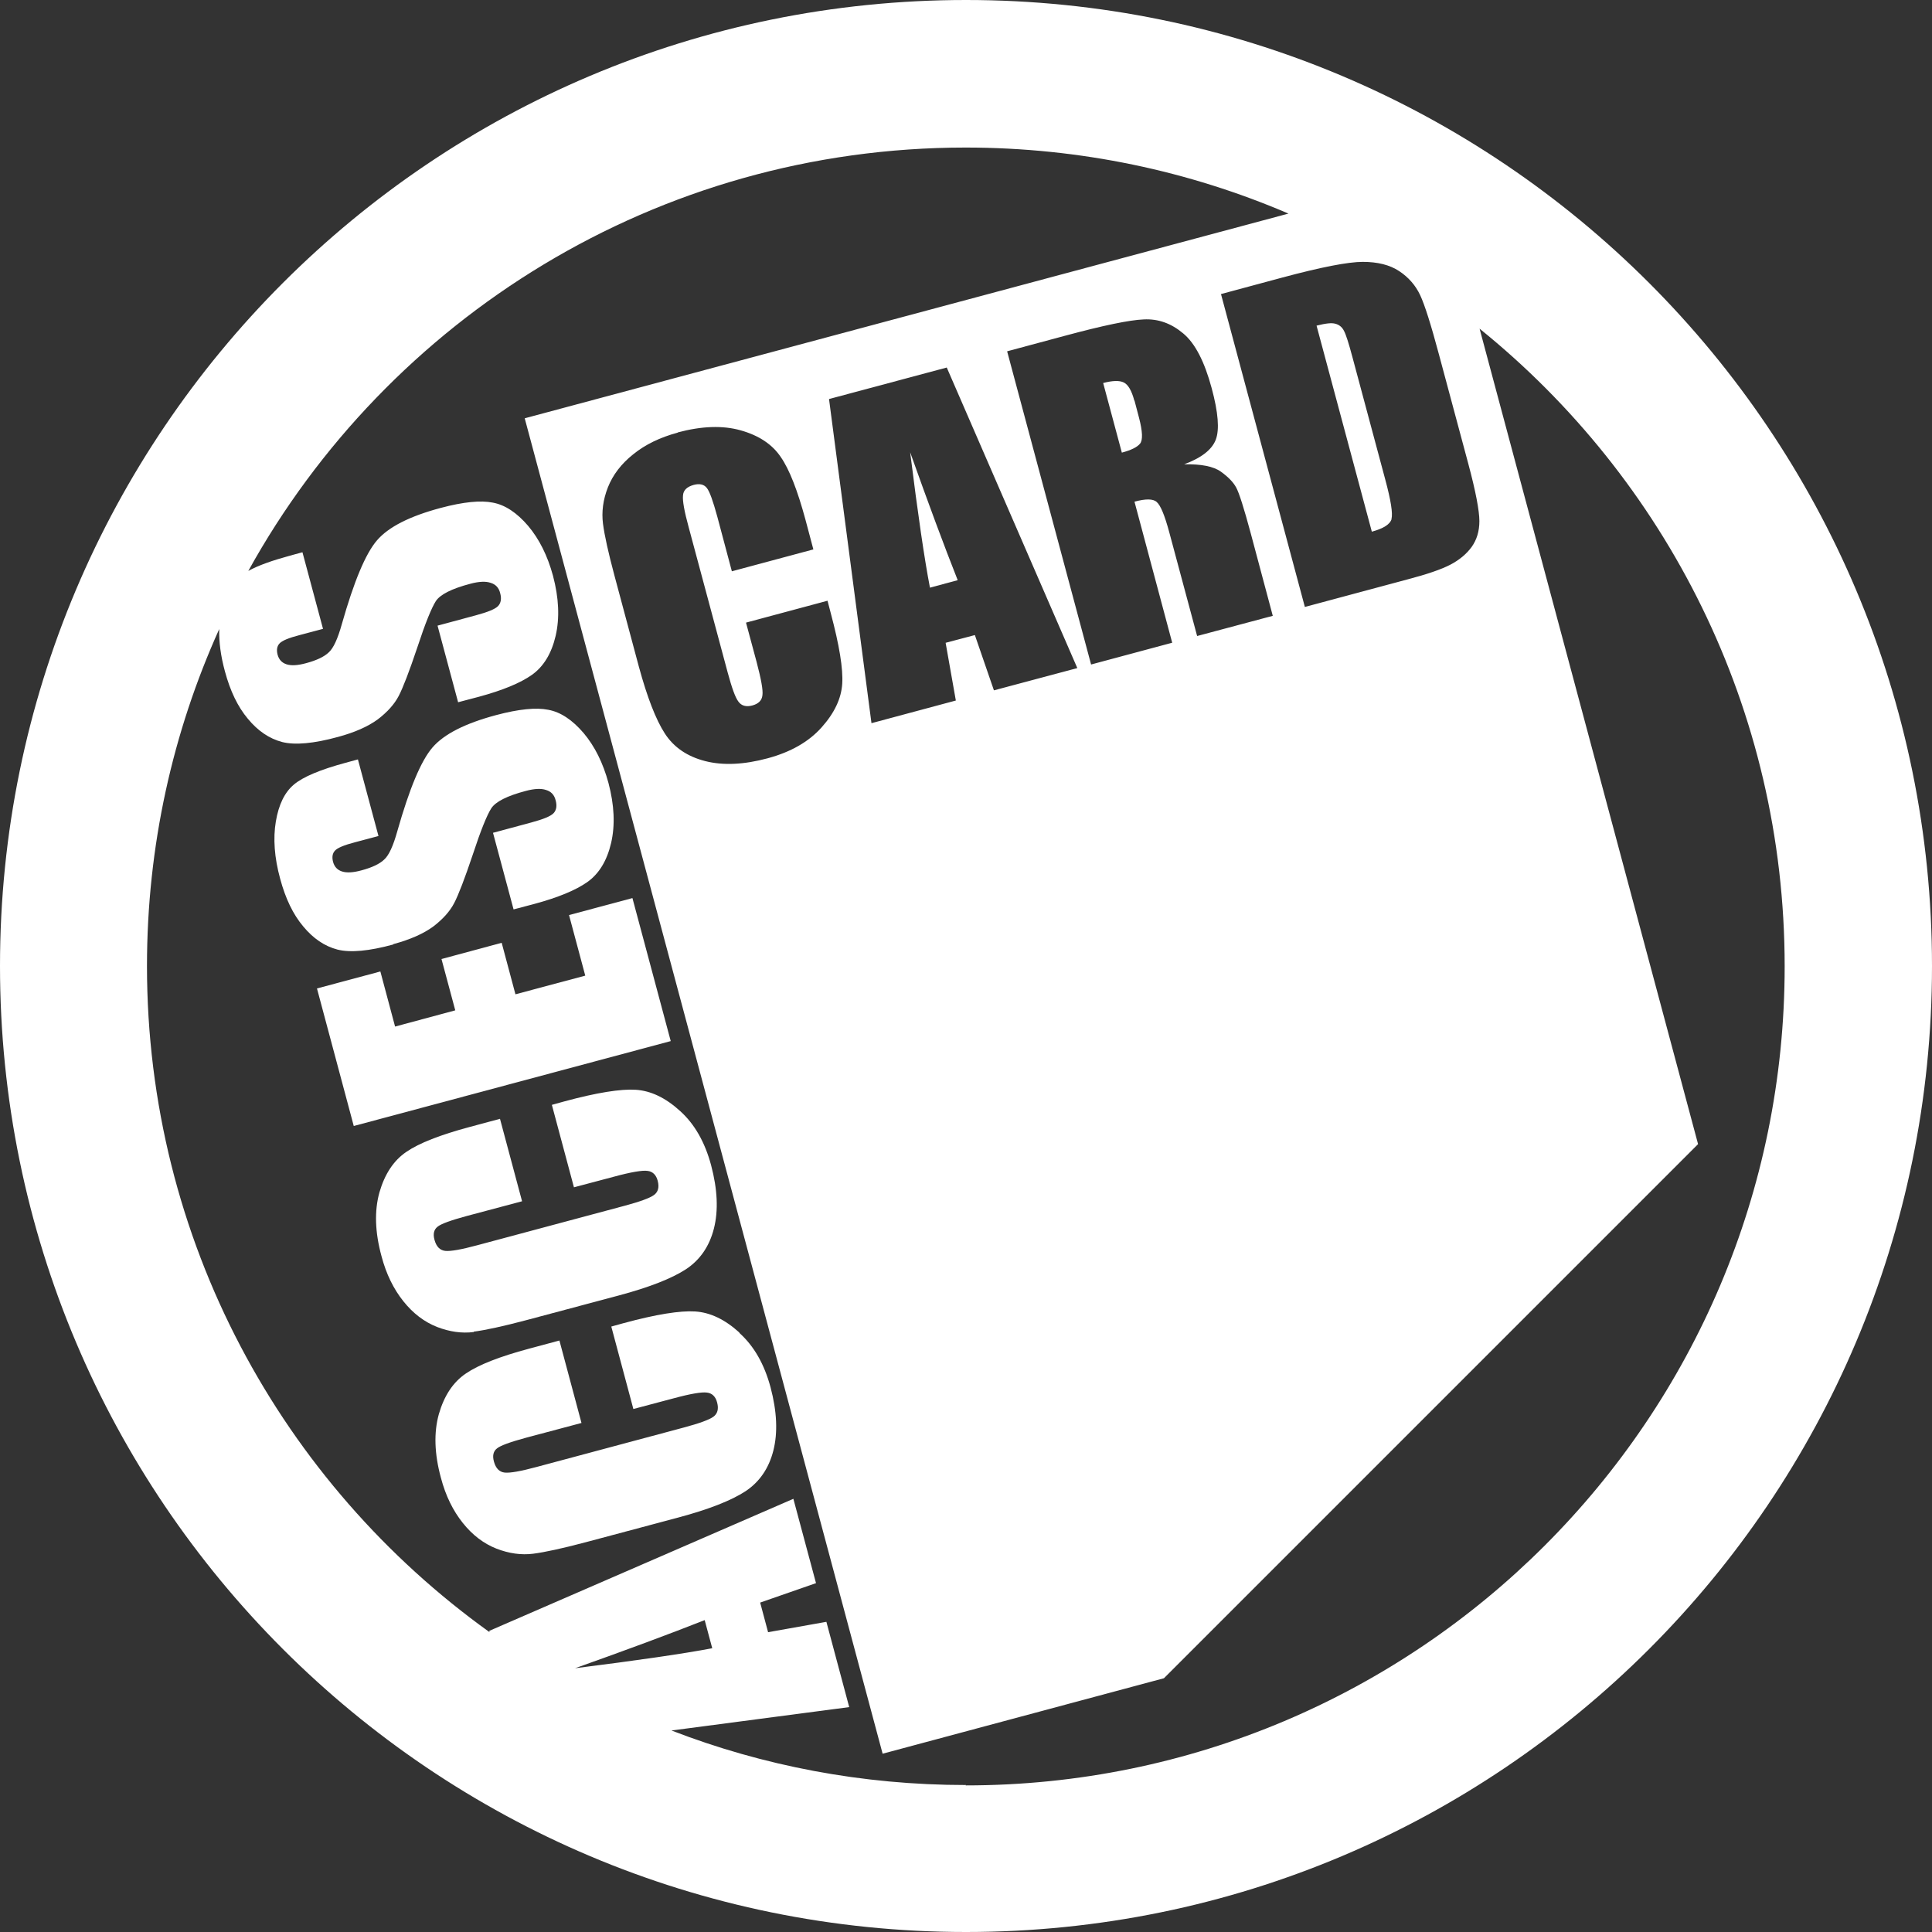
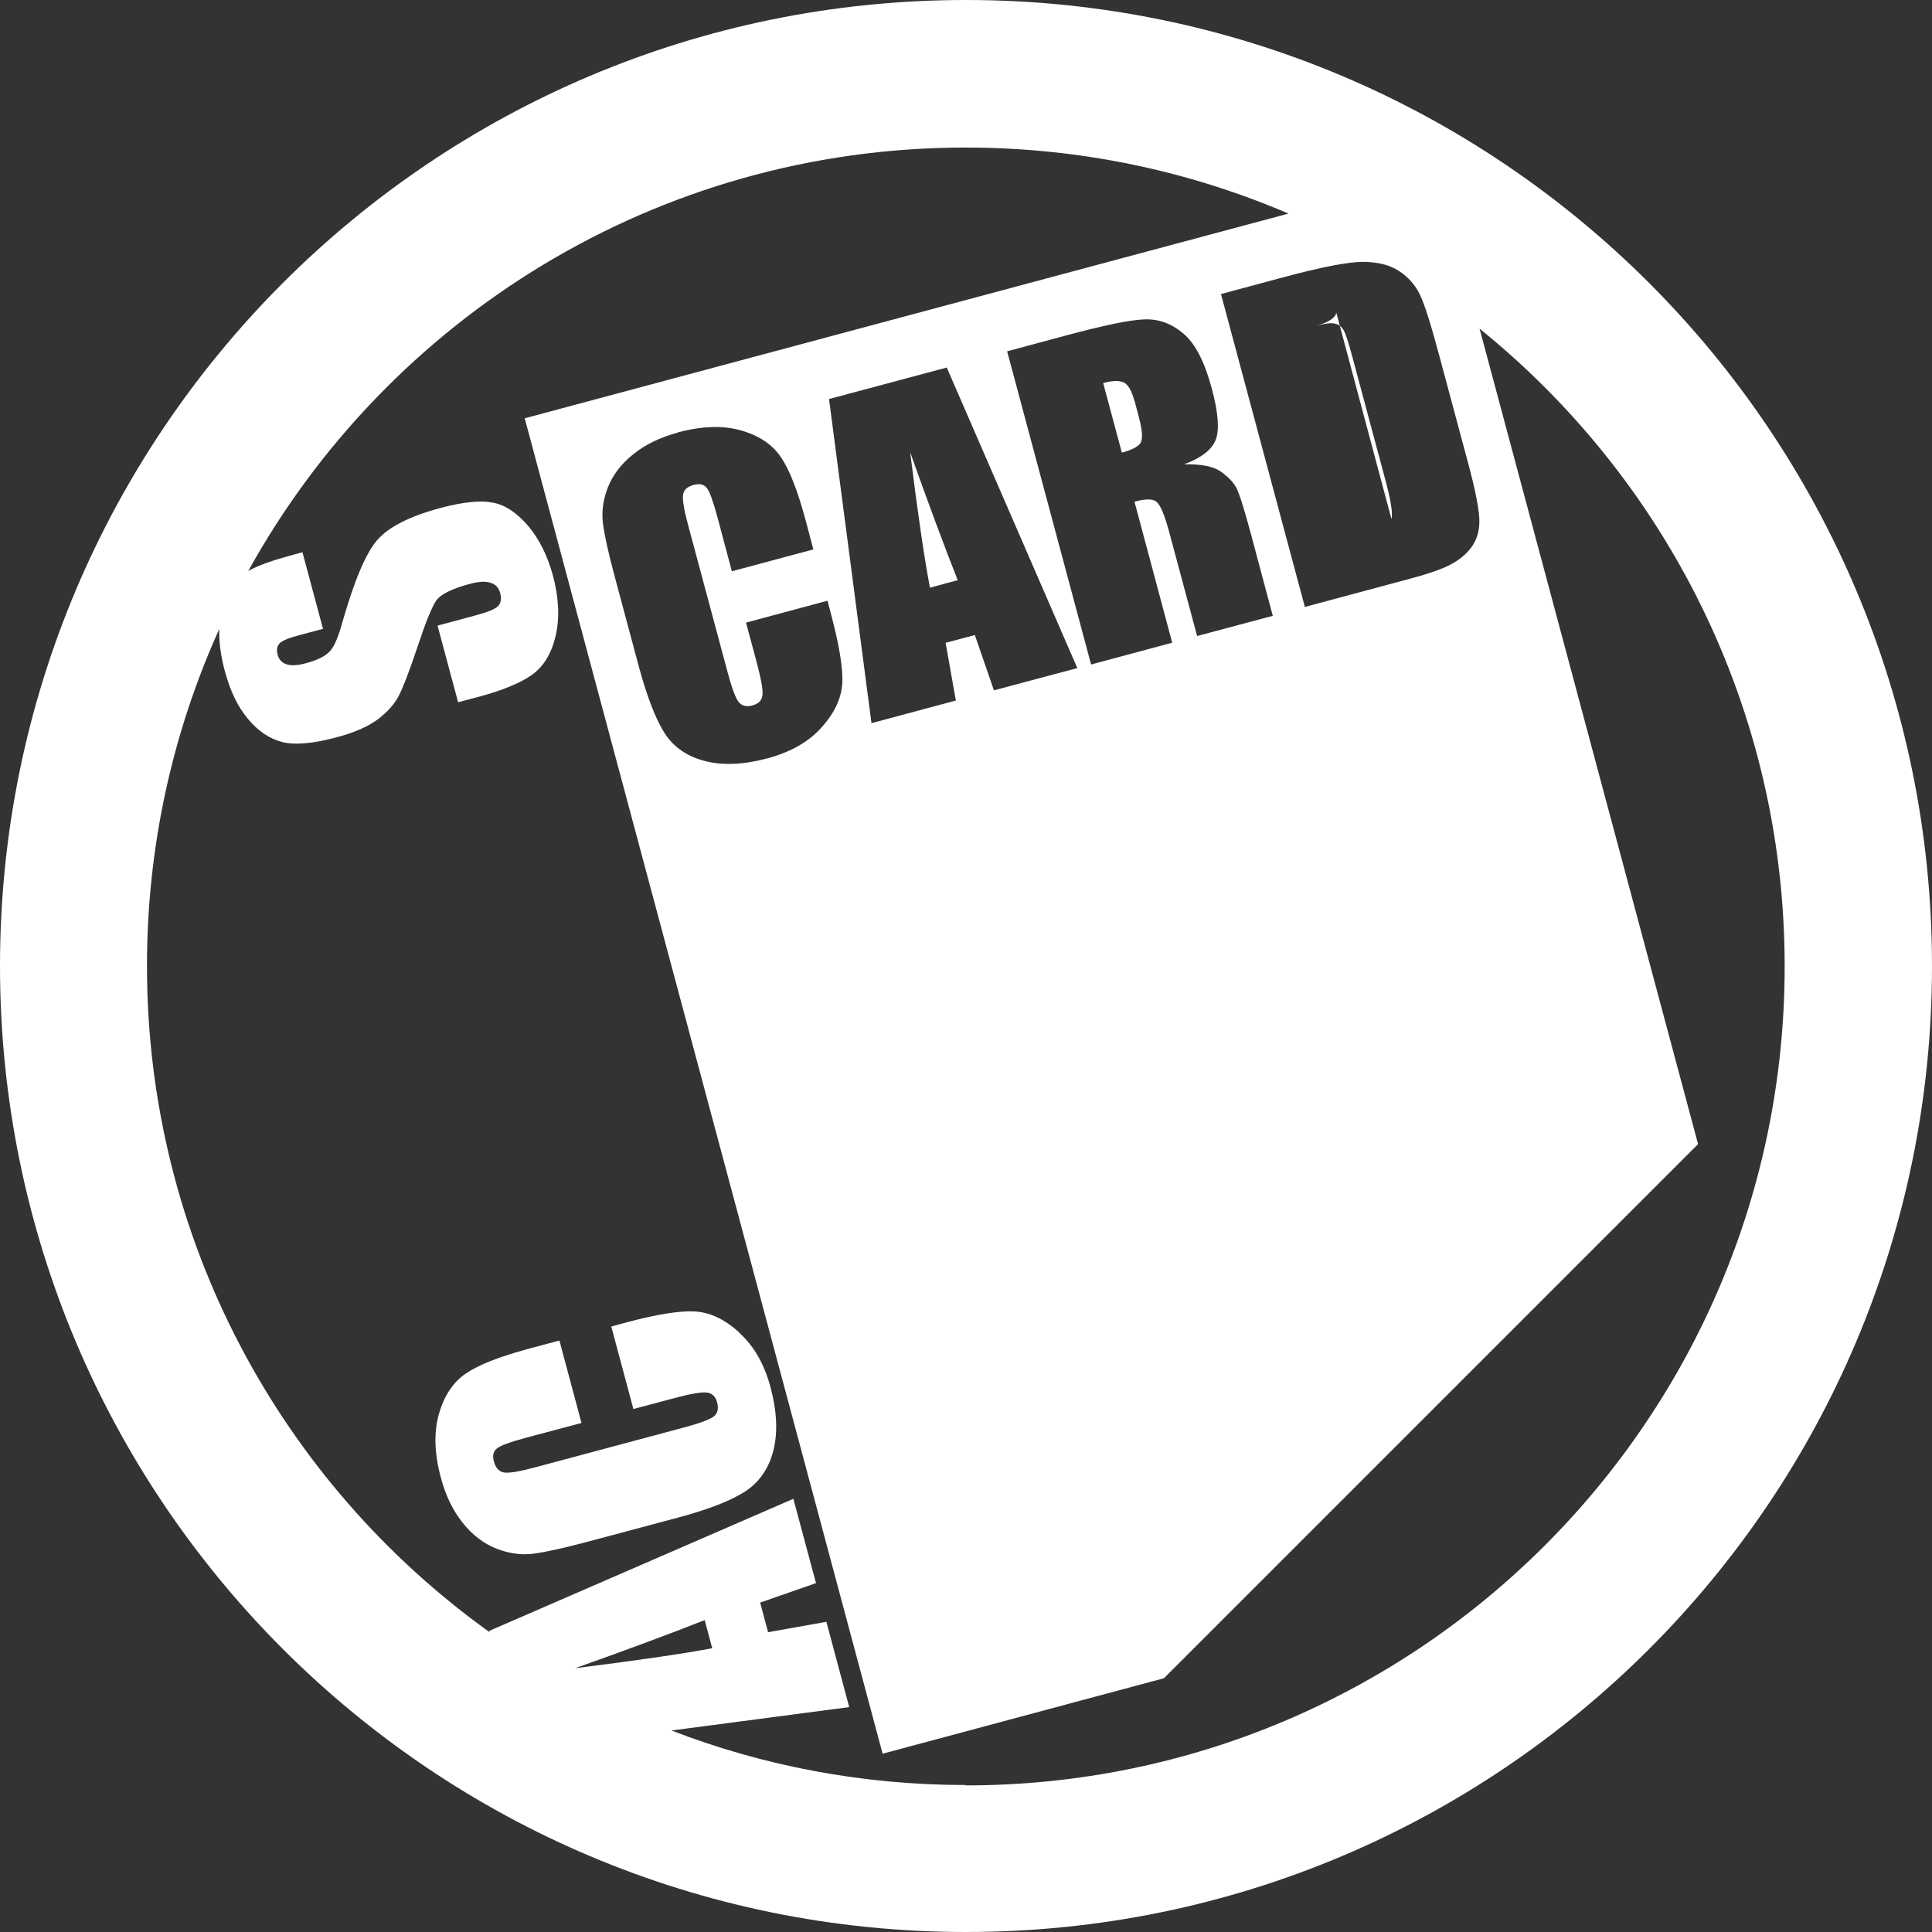
<svg xmlns="http://www.w3.org/2000/svg" id="svg5" version="1.1" viewBox="0 0 1024 1024">
  <rect x="0" y="0" width="1024" height="1024" fill="#333333" stroke="none" />
  <defs>
    <style>
      .st0 {
        fill: #fff;
      }
    </style>
  </defs>
  <g>
    <path class="st0" d="M512,0C229.2,0,0,229.2,0,512h0c0,282.8,229.2,512,512,512s512-229.2,512-512S794.8,0,512,0ZM621.5,340.6l-43.2,11.6-44.5-166,30.5-8.2c20.4-5.5,34.3-8.4,41.9-8.7,7.7-.4,14.6,2.1,20.9,7.4,6.3,5.2,11.3,14.9,15.1,29,3.5,12.9,4.2,22,2.2,27.3-2,5.3-7.6,9.7-16.8,13.1,9.1-.2,15.6,1.1,19.5,3.9,3.9,2.8,6.6,5.6,8.1,8.4,1.5,2.7,4.1,10.8,7.7,24.2l11.7,43.8-40.1,10.7-14.8-55.1c-2.4-8.9-4.6-14.2-6.6-15.9-1.9-1.8-5.9-1.8-11.8-.2l20,74.8ZM506.6,371.3l-44.7,12-22.5-171.8,62.4-16.7,69.2,159.3-44.2,11.8-10.1-29.3-15.5,4.1,5.4,30.5ZM359.2,229.2c12.7-3.4,23.9-3.8,33.4-1.1,9.6,2.7,16.7,7.4,21.2,14.1,4.6,6.6,8.9,17.7,13.1,33.2l4.2,15.8-43.2,11.6-7.7-28.9c-2.3-8.4-4.1-13.5-5.6-15.3-1.5-1.9-3.8-2.4-6.9-1.6-3.6,1-5.5,2.8-5.7,5.6-.3,2.8.7,8.4,3,16.8l20.7,77.1c2.2,8.1,4,13.2,5.7,15.4,1.6,2.2,4.1,2.9,7.4,2,3.2-.9,5-2.6,5.3-5.4.4-2.7-.7-8.6-3.1-17.7l-5.6-20.8,43.2-11.6,1.7,6.5c4.6,17.2,6.6,29.6,6.1,37.5-.5,7.8-4.1,15.5-11,23.2-6.8,7.6-16.3,13-28.5,16.3-12.6,3.4-23.7,3.9-33.1,1.5-9.4-2.4-16.6-7.2-21.4-14.6-4.8-7.4-9.4-19.3-13.8-35.5l-13-48.5c-3.2-12-5.2-21-6-27.2-.8-6.2,0-12.7,2.6-19.3,2.6-6.6,7.1-12.5,13.4-17.5,6.4-5.2,14.3-9,23.6-11.5h0ZM647,155.9l32.3-8.7c20.8-5.6,35.2-8.4,43-8.4,7.9,0,14.3,1.6,19.3,4.9,5,3.3,8.7,7.6,11.1,12.7,2.4,5.1,5.7,15.5,9.9,31.2l15.6,58.1c4,14.9,5.9,25.1,5.9,30.5,0,5.4-1.4,9.9-4.1,13.7-2.7,3.7-6.5,6.9-11.3,9.4-4.8,2.5-12.4,5.1-22.7,7.8l-54.4,14.6-44.5-166ZM512,946.1c-55,0-107.7-10.2-156.1-28.9l94.2-12.4-12.1-45.2-30.9,5.5-4.2-15.7,29.6-10.3-12-44.7-161.2,70,.2.7c-109.9-78.8-181.6-207.6-181.6-353.1,0-63.7,13.7-124.1,38.3-178.6-.2,6.9.8,14.3,3,22.4,2.8,10.4,6.8,18.8,12.2,25.2,5.3,6.4,11.3,10.5,18.2,12.3,6.8,1.7,16.7.8,29.5-2.7,8.9-2.4,15.9-5.5,21.1-9.3,5.1-3.9,8.8-8,11.1-12.4,2.3-4.4,5.6-13,9.9-25.8,4.2-12.8,7.5-20.9,9.8-24.5,2.3-3.5,8.4-6.6,18.3-9.2,4.5-1.2,8.1-1.4,10.7-.5,2.7.8,4.4,2.6,5.1,5.5.8,2.9.4,5.2-1.1,6.8-1.5,1.6-5.4,3.2-11.7,4.9l-20.4,5.5,10.9,40.6,11-2.9c12.6-3.4,22-7.3,28.1-11.6,6.2-4.4,10.4-11.3,12.6-20.7,2.2-9.5,1.7-20.1-1.4-31.8-2.9-10.7-7.3-19.5-13.2-26.5-6-7-12.2-11.1-18.7-12.3-6.4-1.3-15.6-.4-27.6,2.8-16.5,4.4-27.7,10.1-33.8,17.2s-12.2,21.8-18.6,44.3c-2.2,7.9-4.5,12.9-7,15.1-2.4,2.3-6.4,4.2-12,5.7-4.4,1.2-7.8,1.4-10.3.6-2.5-.8-4.1-2.5-4.8-5.2-.6-2.4-.3-4.4,1-5.8,1.3-1.5,4.9-3,10.7-4.5l12.4-3.3-10.9-40.6-6.6,1.8c-9.5,2.6-16.9,5.2-22.1,8.1,74-133.8,216.5-224.4,380.2-224.4,60.8,0,118.6,12.5,171.1,35l-404.8,108.5,189.7,707.8,149.1-40,283.1-283.1-115.8-432.2c98.6,79.6,161.7,201.4,161.7,338,0,239.8-194.4,434.1-434.1,434.1ZM304.8,884.2c27.3-9.7,50.2-18.2,68.7-25.5l4,14.9c-15.2,2.9-39.4,6.4-72.7,10.6Z" />
    <path class="st0" d="M492.8,311.5l14.8-4c-7.2-18.2-15.6-40.8-25.2-67.8,4.1,32.9,7.6,56.8,10.5,71.8Z" />
    <path class="st0" d="M601.2,212.3c-1.4-5.3-3.3-8.5-5.6-9.6-2.3-1.1-5.9-1-10.9.3h0s9.9,36.9,9.9,36.9c4.9-1.3,8.1-2.9,9.6-4.7,1.6-1.9,1.4-6.5-.5-13.8l-2.4-9.1Z" />
-     <path class="st0" d="M737.5,275.1c.8-2.9-.3-9.9-3.3-21l-17.3-64.5c-2-7.5-3.5-12.3-4.6-14.3-1-2-2.6-3.2-4.5-3.7-2-.6-5.3-.2-10,1l29.3,109.2c6.2-1.7,9.7-3.9,10.5-6.8Z" />
+     <path class="st0" d="M737.5,275.1c.8-2.9-.3-9.9-3.3-21l-17.3-64.5c-2-7.5-3.5-12.3-4.6-14.3-1-2-2.6-3.2-4.5-3.7-2-.6-5.3-.2-10,1c6.2-1.7,9.7-3.9,10.5-6.8Z" />
    <path class="st0" d="M391.9,706.3c-7.7-7-15.5-10.7-23.5-11.2-7.9-.5-20.6,1.5-37.9,6.2l-6.5,1.8,11.7,43.7,21.1-5.6c9.2-2.5,15.2-3.5,17.9-3.1,2.7.3,4.6,2.1,5.4,5.3.9,3.4.2,5.9-2,7.5s-7.4,3.5-15.6,5.7l-78,20.9c-8.5,2.3-14.2,3.3-17,3-2.8-.3-4.7-2.2-5.7-5.8-.9-3.2-.3-5.5,1.6-7,1.8-1.5,7-3.4,15.5-5.7l29.3-7.8-11.7-43.7-16,4.3c-15.7,4.2-26.9,8.6-33.6,13.2-6.8,4.6-11.5,11.8-14.3,21.5-2.7,9.7-2.4,21,1.1,33.8,2.5,9.5,6.4,17.4,11.6,23.9,5.1,6.4,11,10.9,17.8,13.6,6.7,2.6,13.2,3.5,19.5,2.7,6.2-.8,15.4-2.8,27.5-6l49.1-13.1c16.5-4.4,28.4-9.1,35.9-14,7.4-4.9,12.4-12.1,14.8-21.6,2.4-9.5,1.9-20.7-1.5-33.5-3.3-12.3-8.8-21.9-16.5-28.8Z" />
-     <path class="st0" d="M251.1,705.8c6.2-.8,15.4-2.8,27.5-6l49.1-13.1c16.5-4.4,28.4-9.1,35.9-14,7.4-4.9,12.4-12.1,14.8-21.6,2.4-9.5,1.9-20.7-1.5-33.5-3.3-12.3-8.8-21.9-16.5-28.8-7.7-7-15.5-10.7-23.5-11.2-7.9-.5-20.6,1.5-37.9,6.2l-6.5,1.8,11.7,43.7,21.1-5.6c9.2-2.5,15.2-3.5,17.9-3.1,2.7.3,4.6,2.1,5.4,5.3.9,3.4.2,5.9-2,7.5s-7.4,3.5-15.6,5.7l-78,20.9c-8.5,2.3-14.2,3.3-17,3s-4.7-2.2-5.7-5.8c-.9-3.2-.3-5.5,1.6-7,1.8-1.5,7-3.4,15.5-5.7l29.3-7.8-11.7-43.7-16,4.3c-15.7,4.2-26.9,8.6-33.6,13.2-6.8,4.6-11.5,11.8-14.3,21.5-2.7,9.7-2.4,21,1.1,33.8,2.5,9.5,6.4,17.4,11.6,23.9,5.1,6.4,11,10.9,17.8,13.6,6.7,2.6,13.2,3.5,19.5,2.7Z" />
-     <polygon class="st0" points="335.2 476 301.6 485 310.2 517.1 273.2 527 265.9 499.7 234 508.3 241.3 535.5 209.4 544.1 201.6 514.9 168 523.9 187.5 596.8 355.5 551.8 335.2 476" />
-     <path class="st0" d="M208.5,500.4c8.9-2.4,15.9-5.5,21.1-9.3,5.1-3.9,8.8-8,11.1-12.4,2.3-4.4,5.6-13,9.9-25.8,4.2-12.8,7.5-20.9,9.8-24.5,2.3-3.5,8.4-6.6,18.3-9.2,4.5-1.2,8.1-1.4,10.7-.5,2.7.8,4.4,2.6,5.1,5.5.8,2.9.4,5.2-1.1,6.8-1.5,1.6-5.4,3.2-11.7,4.9l-20.4,5.5,10.9,40.6,11-2.9c12.6-3.4,22-7.3,28.1-11.6,6.2-4.4,10.4-11.3,12.6-20.7,2.2-9.5,1.7-20.1-1.4-31.8-2.9-10.7-7.3-19.5-13.2-26.5-6-7-12.2-11.1-18.7-12.3-6.4-1.3-15.6-.4-27.6,2.8-16.5,4.4-27.7,10.1-33.8,17.2s-12.2,21.8-18.6,44.3c-2.2,7.9-4.5,12.9-7,15.1-2.4,2.3-6.4,4.2-12,5.7-4.4,1.2-7.8,1.4-10.3.6-2.5-.8-4.1-2.5-4.8-5.2-.6-2.4-.3-4.4,1-5.8,1.3-1.5,4.9-3,10.7-4.5l12.4-3.3-10.9-40.6-6.6,1.8c-13.3,3.6-22.4,7.4-27.3,11.5-4.9,4.1-8.1,10.6-9.6,19.6-1.5,8.9-.8,19.1,2.3,30.4,2.8,10.4,6.8,18.8,12.2,25.2,5.3,6.4,11.3,10.5,18.2,12.3,6.8,1.7,16.7.8,29.5-2.7Z" />
  </g>
</svg>